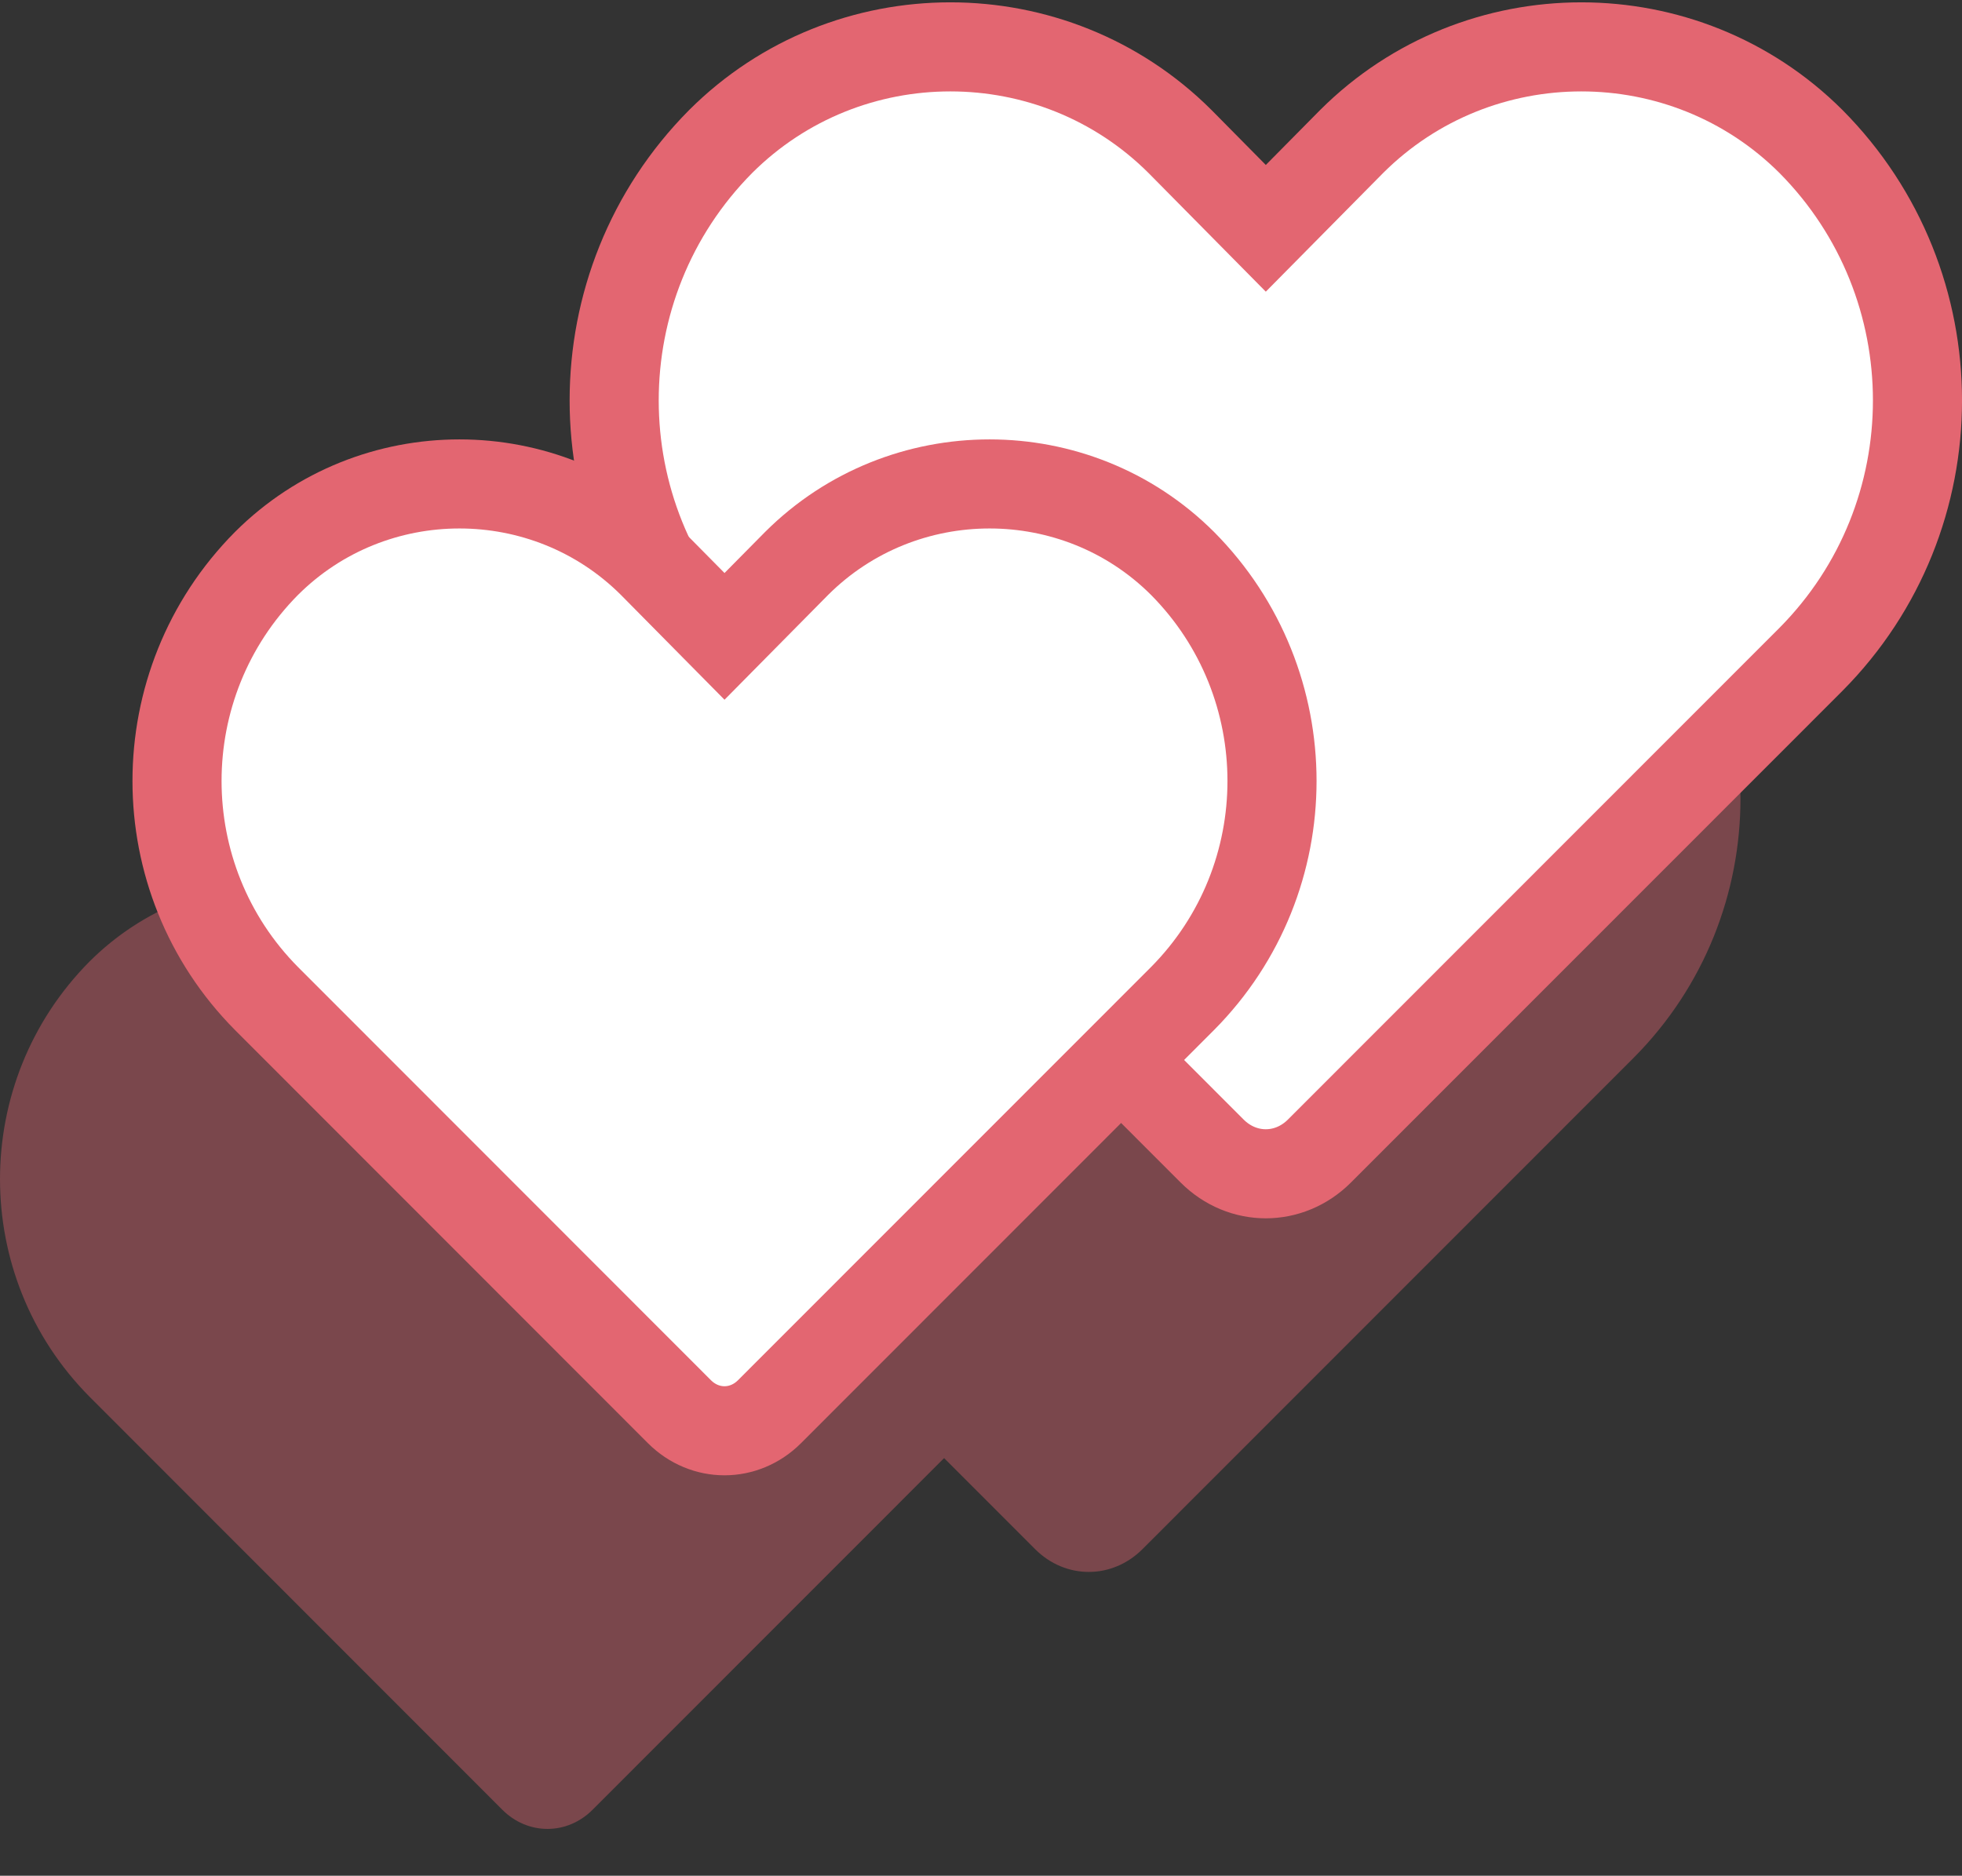
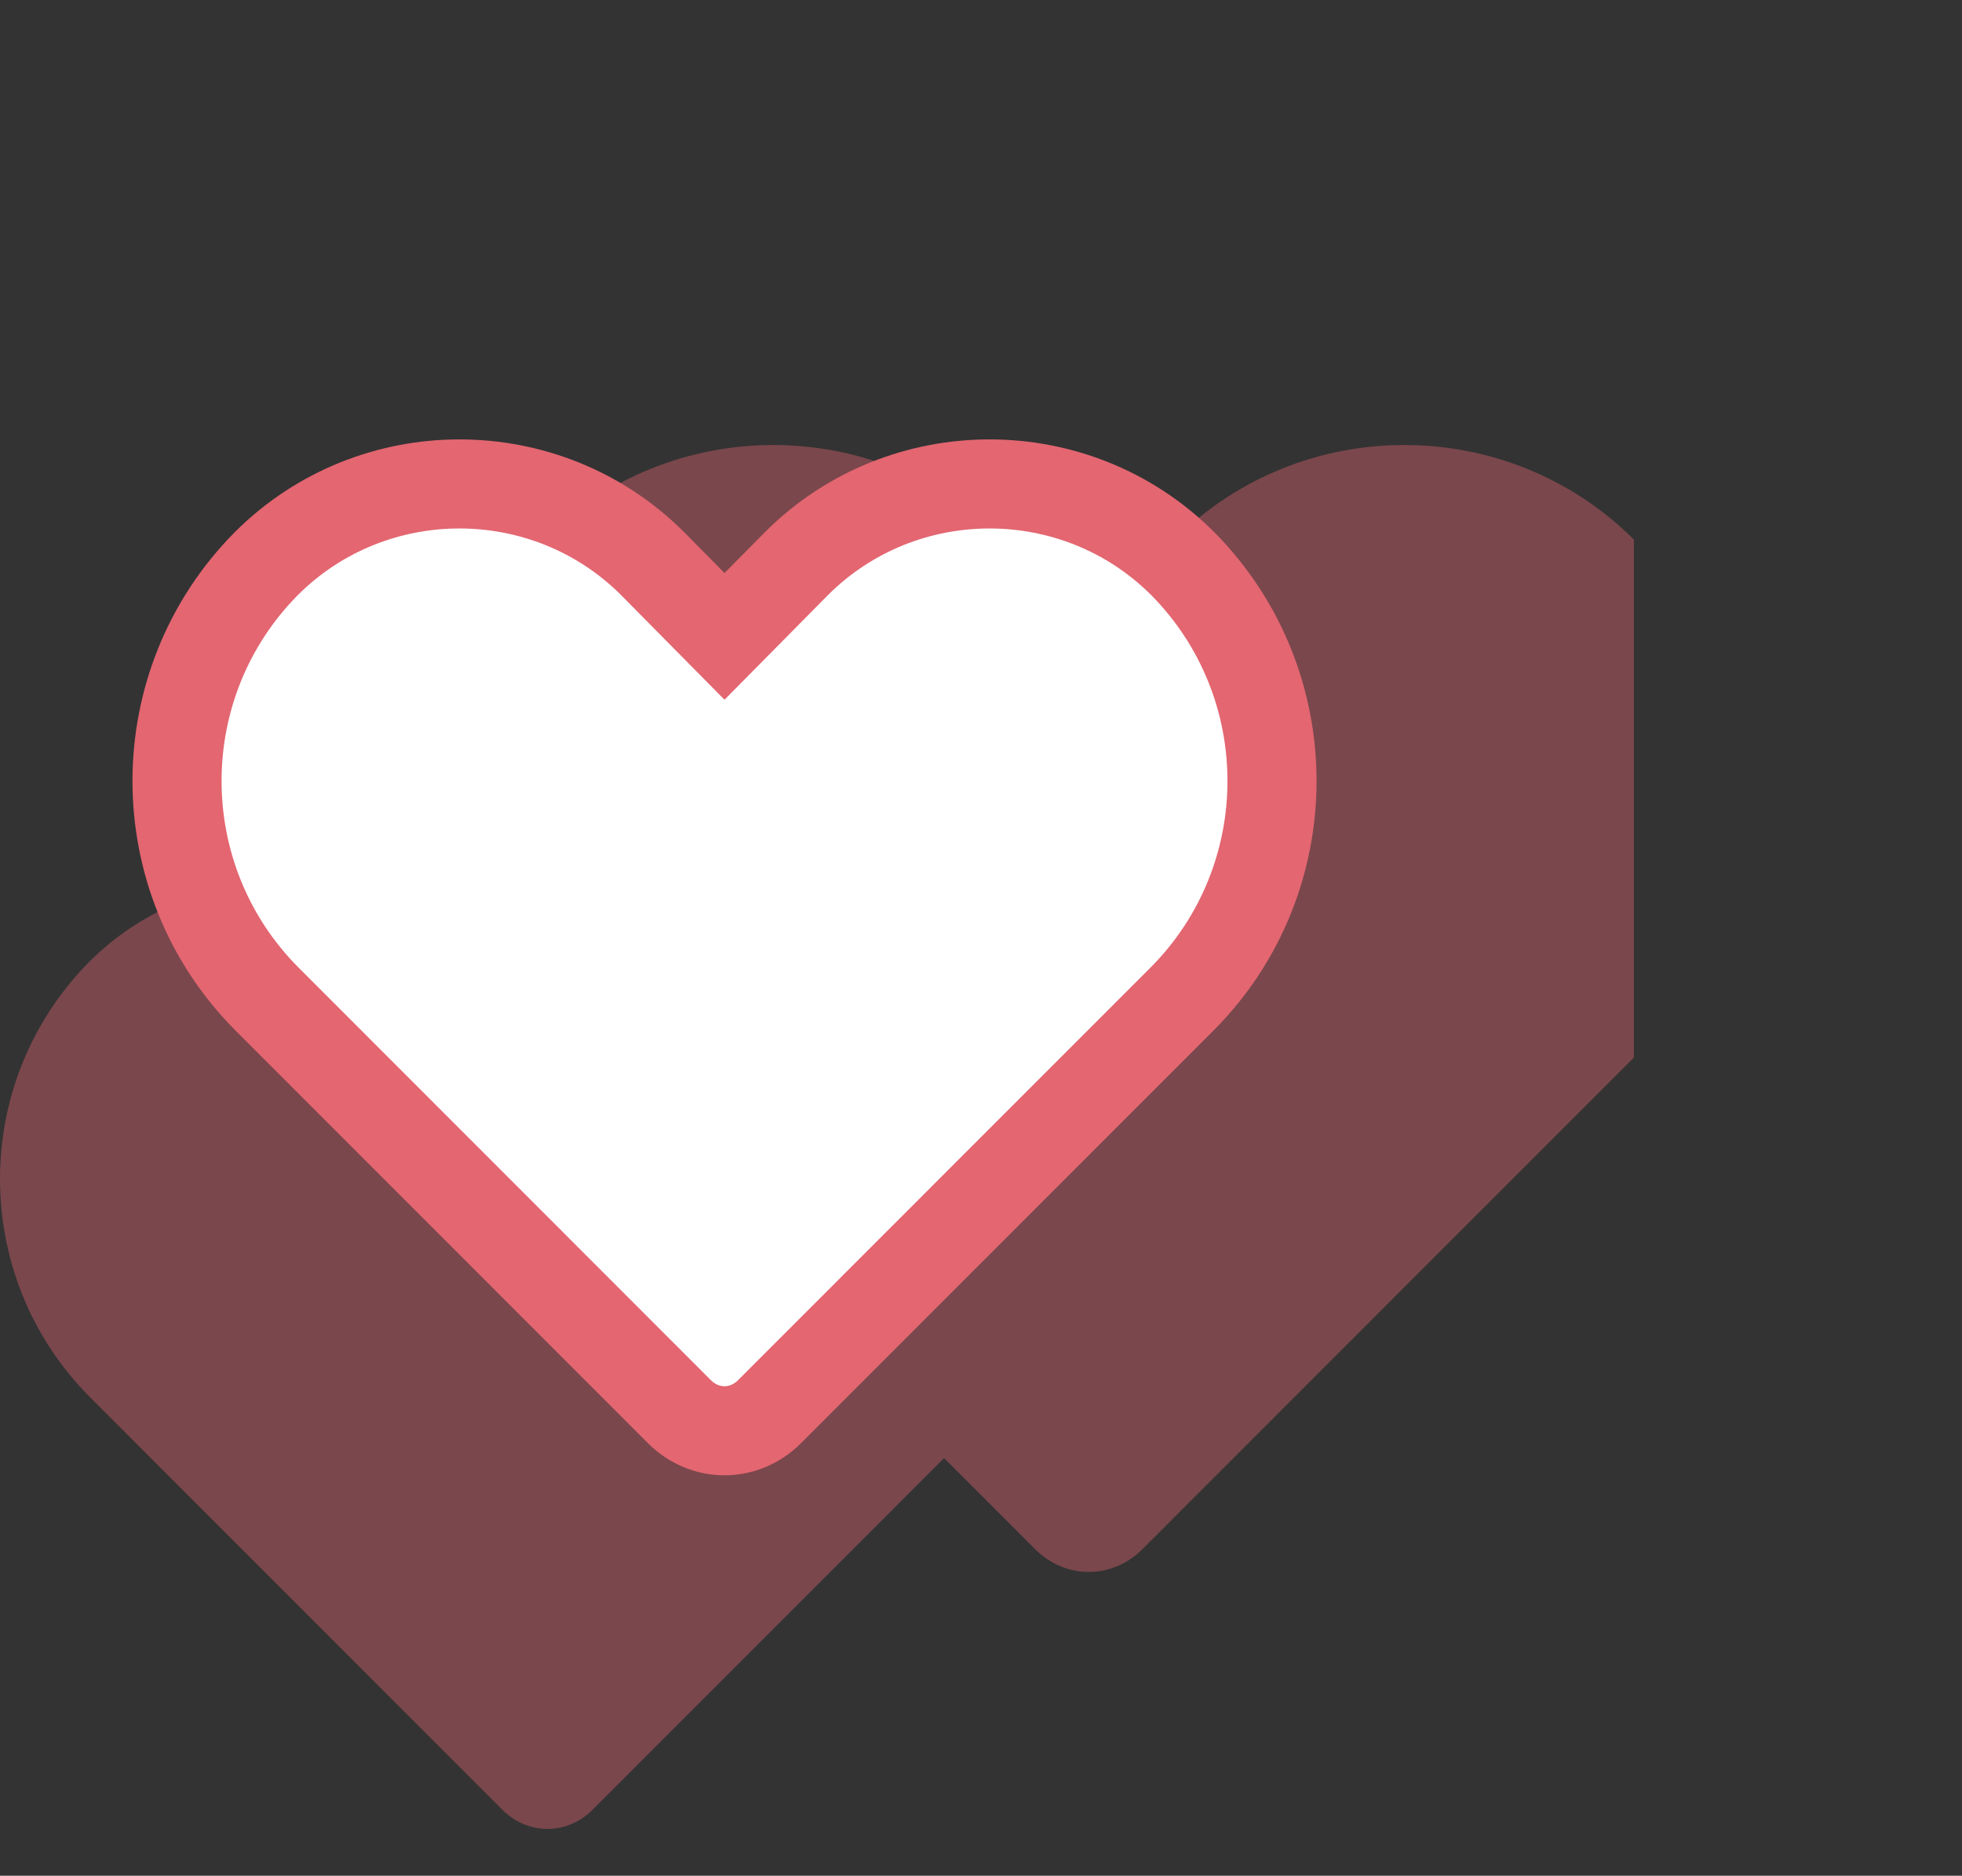
<svg xmlns="http://www.w3.org/2000/svg" version="1.1" x="0px" y="0px" width="66.067px" height="63.178px" viewBox="0 0 66.067 63.178" enable-background="new 0 0 66.067 63.178" xml:space="preserve">
  <rect x="0" y="0" width="66.067" height="63.178" fill="#333333" stroke="none" />
  <g id="Camada_1">
</g>
  <g id="ícones">
    <g id="unswap_3_">
-       <path opacity="0.4" fill="#E36671" d="M55.019,18.173c-4.259-4.246-11.203-4.246-15.462,0L36.664,21.1l-2.892-2.927    c-4.259-4.246-11.203-4.246-15.462,0c-3.822,3.849-4.581,9.601-2.299,14.217l-0.005-0.005c-3.578-3.568-9.413-3.568-12.991,0    c-4.02,4.05-4.02,10.609,0,14.659l13.902,13.913c0.858,0.858,2.177,0.858,3.035,0l11.839-11.846l3.066,3.068    c1.021,1.021,2.591,1.021,3.612,0l16.55-16.559C59.804,30.8,59.804,22.993,55.019,18.173z" />
+       <path opacity="0.4" fill="#E36671" d="M55.019,18.173c-4.259-4.246-11.203-4.246-15.462,0L36.664,21.1l-2.892-2.927    c-4.259-4.246-11.203-4.246-15.462,0c-3.822,3.849-4.581,9.601-2.299,14.217l-0.005-0.005c-3.578-3.568-9.413-3.568-12.991,0    c-4.02,4.05-4.02,10.609,0,14.659l13.902,13.913c0.858,0.858,2.177,0.858,3.035,0l11.839-11.846l3.066,3.068    c1.021,1.021,2.591,1.021,3.612,0l16.55-16.559z" />
      <g>
-         <path fill="#FFFFFF" stroke="#E36671" stroke-width="3" stroke-miterlimit="10" d="M40.817,38.769     c1.021,1.021,2.591,1.021,3.612,0l16.55-16.559c4.785-4.82,4.785-12.627,0-17.447c-4.259-4.246-11.203-4.246-15.462,0     L42.624,7.69l-2.892-2.927c-4.259-4.246-11.203-4.246-15.462,0c-4.785,4.82-4.785,12.627,0,17.447L40.817,38.769z" />
        <path fill="#FFFFFF" stroke="#E36671" stroke-width="3" stroke-miterlimit="10" d="M22.878,47.547     c0.858,0.858,2.177,0.858,3.035,0l13.905-13.913c4.02-4.05,4.02-10.609,0-14.659c-3.578-3.567-9.413-3.567-12.991,0l-2.43,2.459     l-2.43-2.459c-3.578-3.567-9.413-3.567-12.991,0c-4.02,4.05-4.02,10.609,0,14.659L22.878,47.547z" />
      </g>
    </g>
  </g>
  <g id="banners">
</g>
</svg>